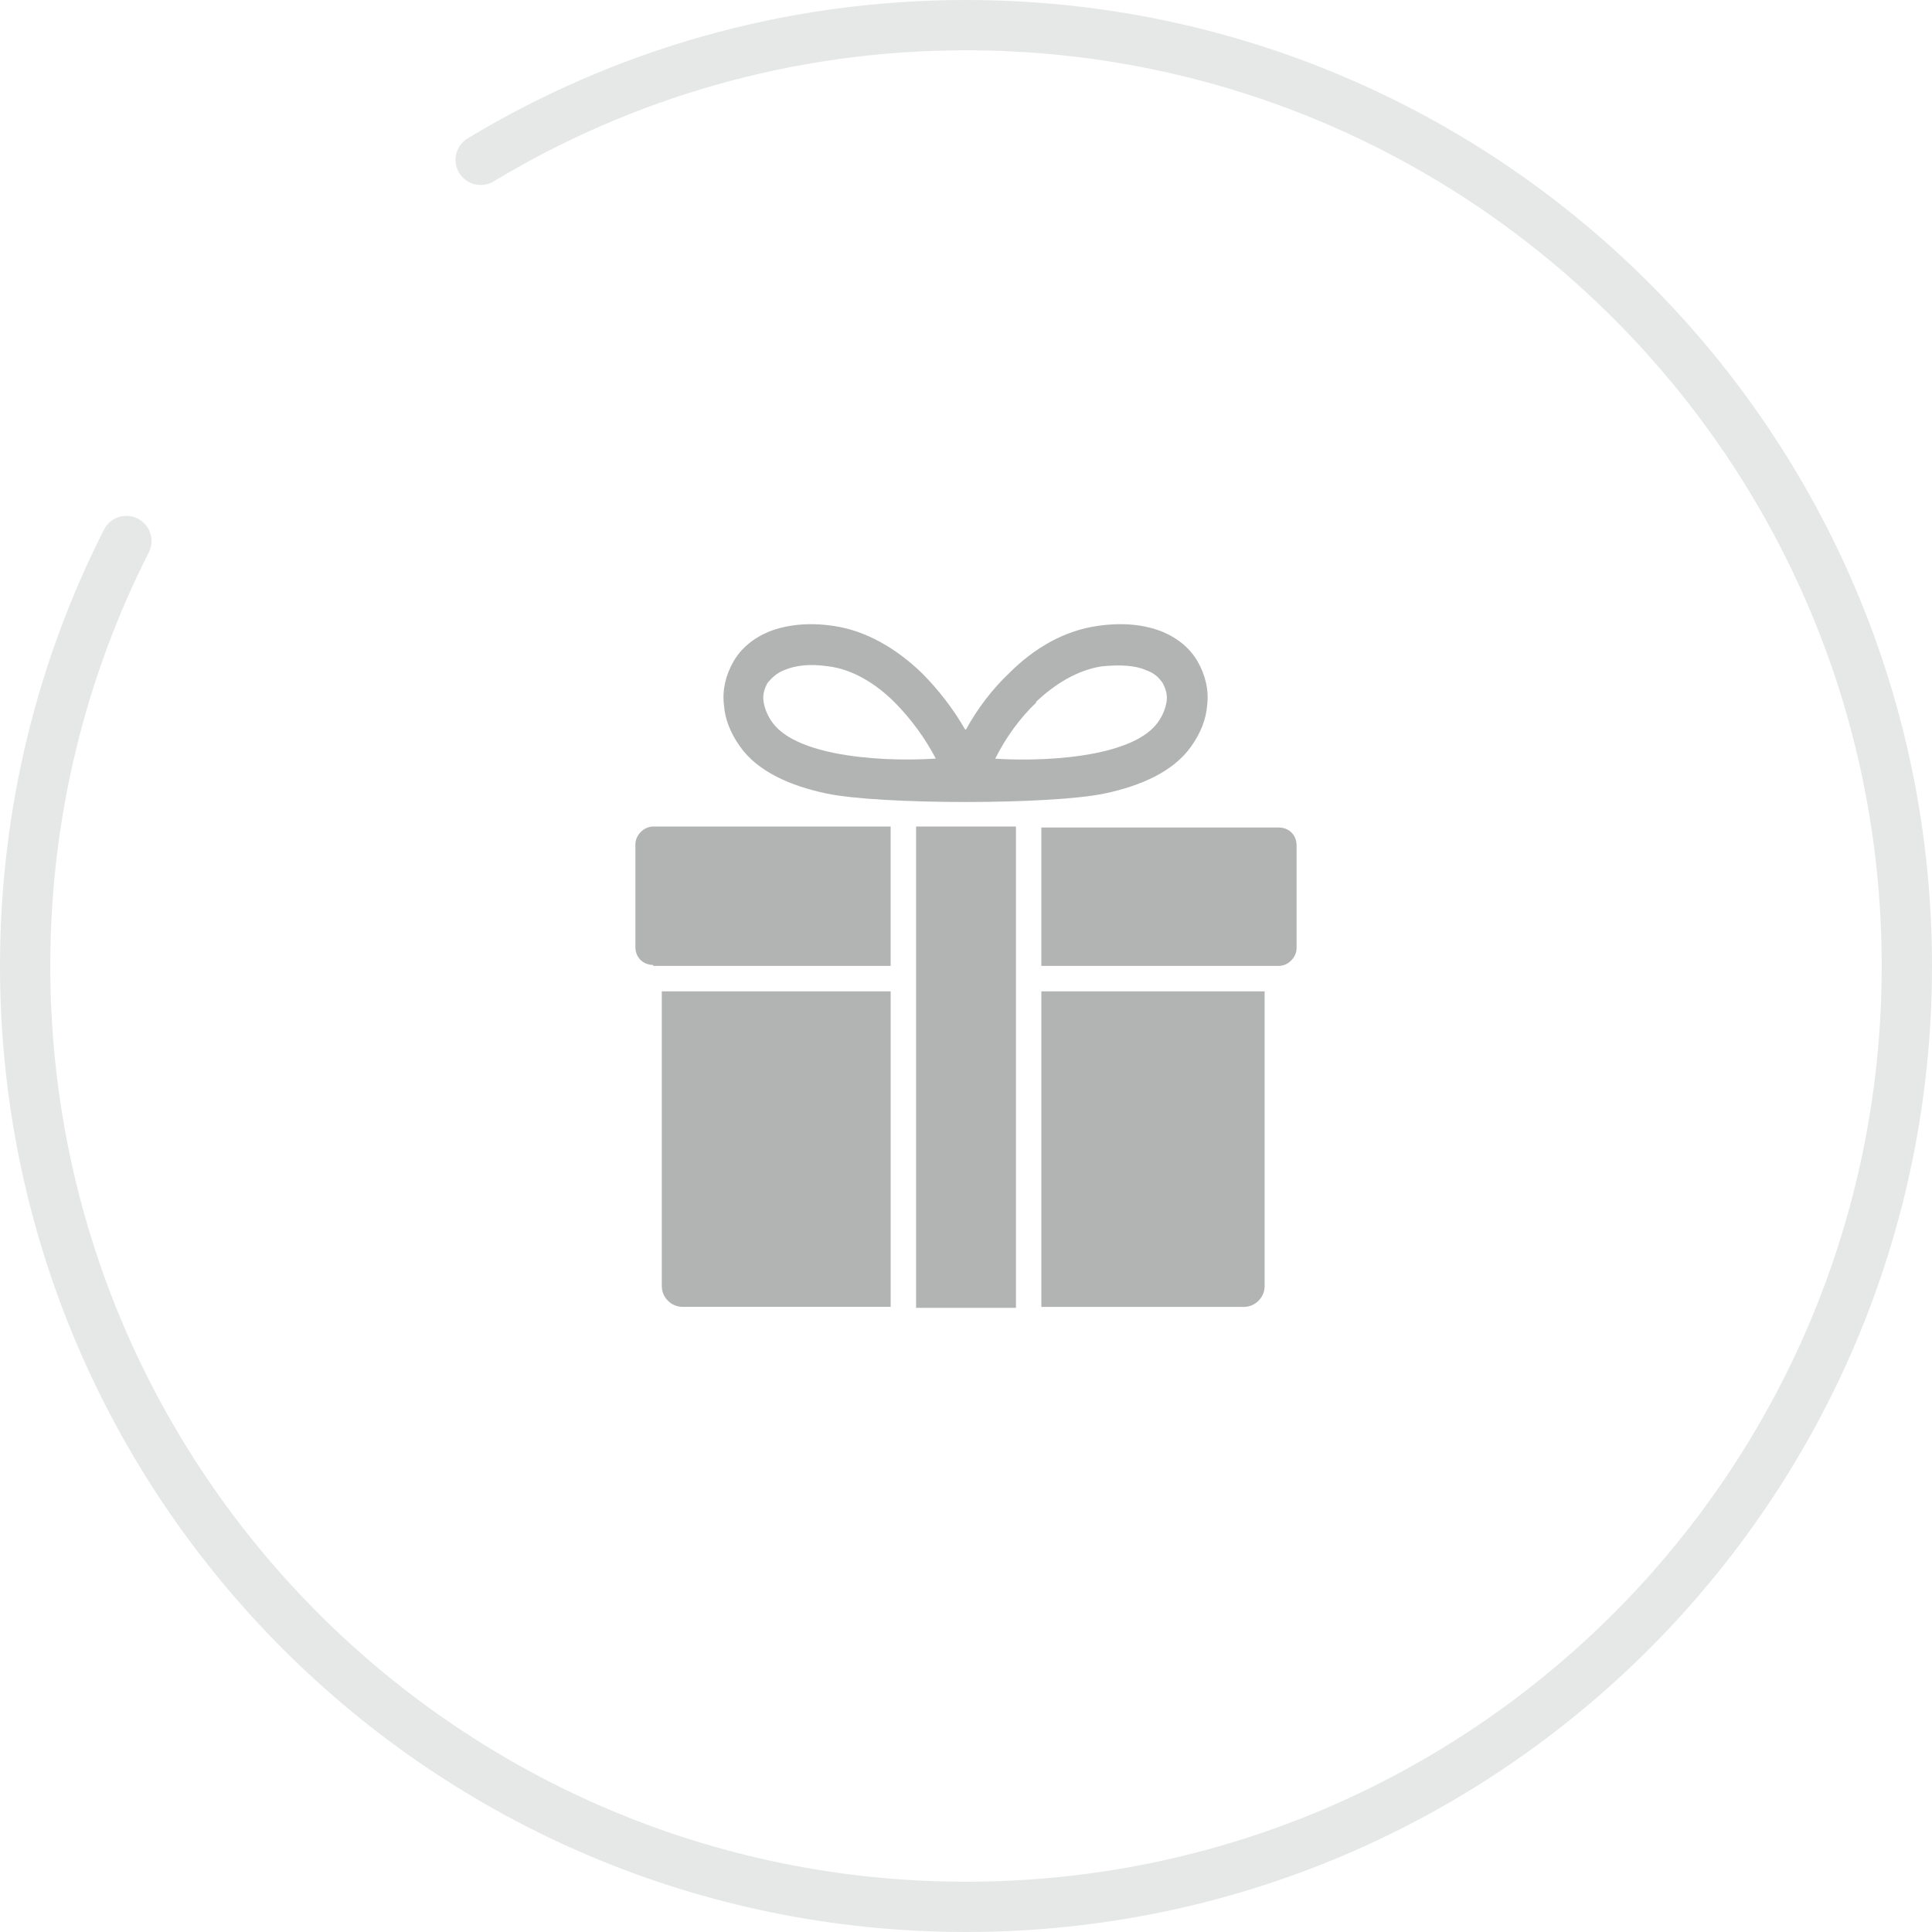
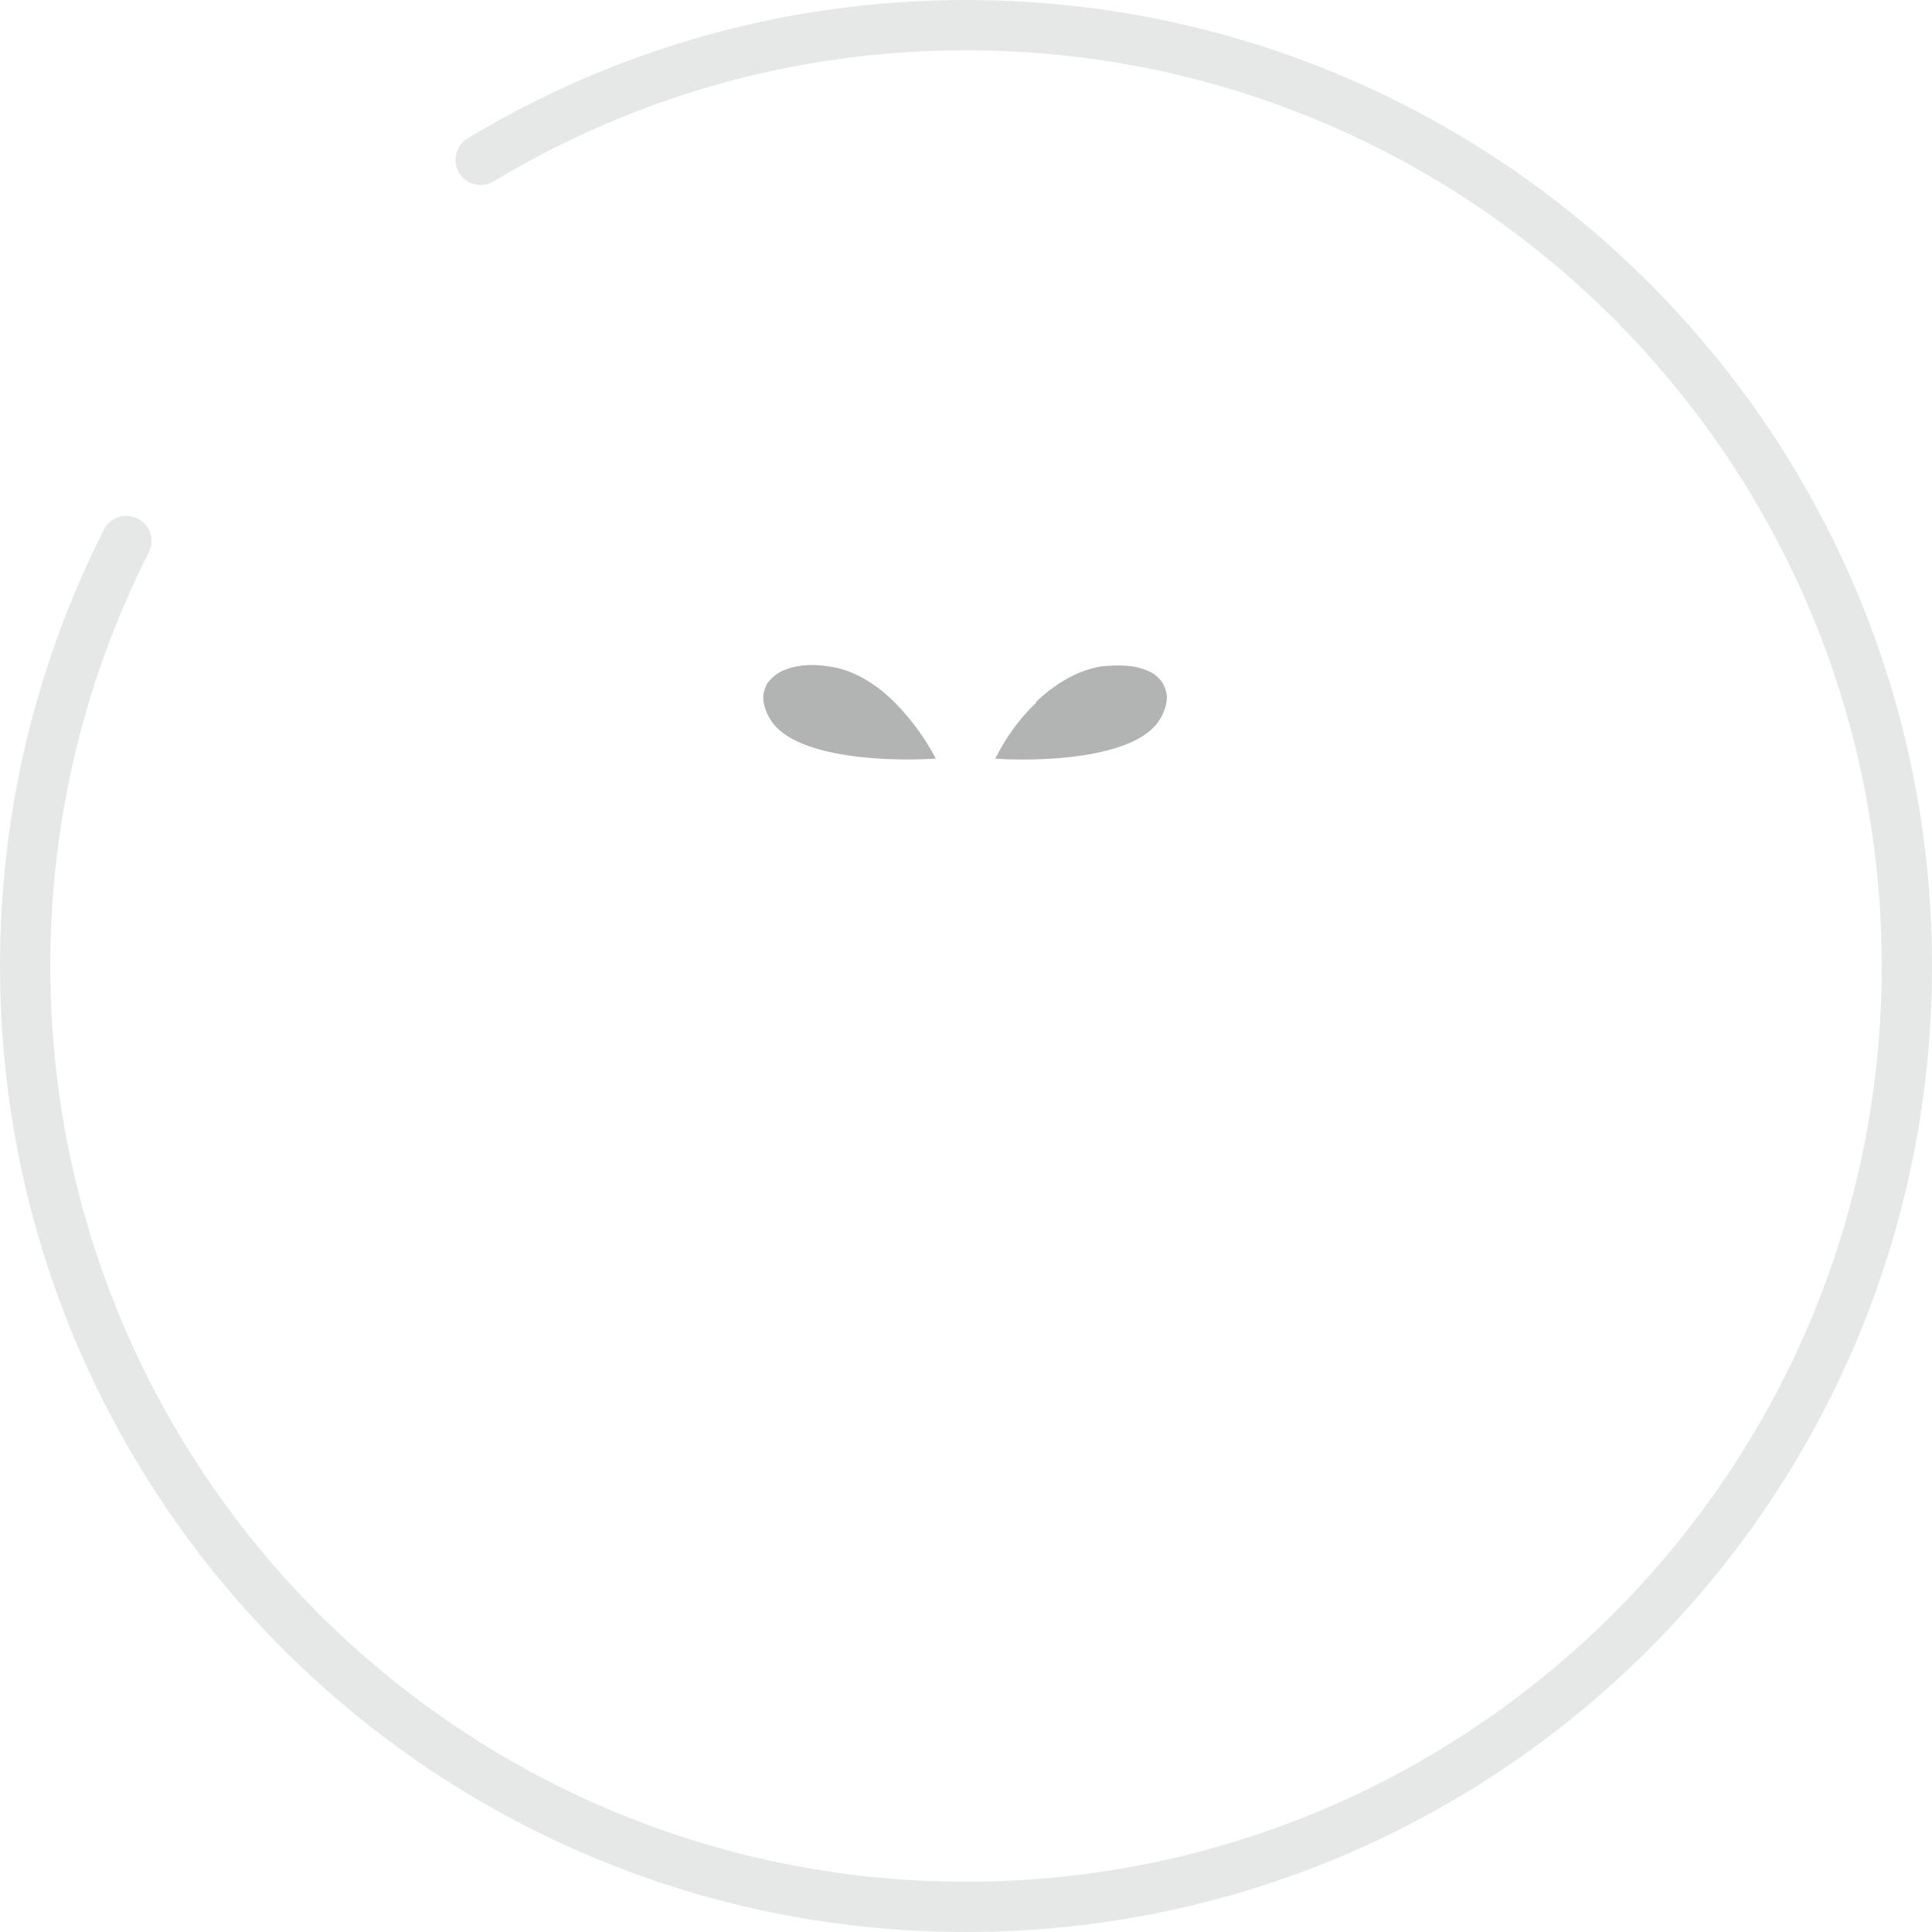
<svg xmlns="http://www.w3.org/2000/svg" xml:space="preserve" width="50.847mm" height="50.847mm" version="1.1" style="shape-rendering:geometricPrecision; text-rendering:geometricPrecision; image-rendering:optimizeQuality; fill-rule:evenodd; clip-rule:evenodd" viewBox="0 0 215660 215660">
  <defs>
    <style type="text/css">
   
    .str0 {stroke:#E6E7E7;stroke-width:5613.4;stroke-linecap:round;stroke-linejoin:round}
    .fil0 {fill:none}
    .fil1 {fill:#B2B3B3}
    .fil2 {fill:#B2B3B3;fill-rule:nonzero}
   
  </style>
  </defs>
  <g id="Layer_x0020_1">
    <path class="fil0 str0" d="M53658 17844c15817,-9541 34354,-15037 54172,-15037 58003,0 105023,47020 105023,105023 0,58003 -47020,105023 -105023,105023 -58003,0 -105023,-47020 -105023,-105023 0,-17068 4075,-33186 11301,-47438" />
-     <path class="fil1" d="M73977 110658l25445 0 0 35221 -23235 0c-1260,0 -2314,-1051 -2314,-2314l0 -32911 105 0 0 4zm42269 0l24918 0 0 32911c0,1260 -1051,2314 -2314,2314l-22608 0 0 -35221 4 -4z" />
-     <path class="fil1" d="M72922 107821l26496 0 0 -15560 -26496 0c-1051,0 -1996,946 -1996,1996l0 11458c0,1155 841,1996 1996,1996l0 105 0 4zm43319 0l26496 0c1051,0 1996,-946 1996,-1996l0 -11458c0,-1155 -841,-1996 -1996,-1996l-26496 0 0 15560 0 -105 0 -4z" />
-     <rect class="fil1" x="102260" y="92261" width="11145" height="53727" />
-     <path class="fil2" d="M104465 84690c-1155,-2210 -2733,-4415 -4624,-6311 -2105,-2105 -4729,-3679 -7362,-3997 -2105,-314 -3679,-105 -4942,419 -841,314 -1473,946 -1892,1473 -314,632 -527,1260 -419,1996 105,737 419,1578 946,2314 1260,1787 3888,2837 6939,3469 3679,737 7885,841 11249,632l105 0 0 4zm3365 -3260c1260,-2314 2946,-4520 4838,-6311 2733,-2733 6098,-4733 9885,-5256 2946,-419 5256,-105 7148,632 1787,737 3156,1892 3997,3365 841,1473 1260,3156 1051,4838 -105,1578 -737,3156 -1787,4624 -1996,2837 -5679,4415 -9672,5256 -5993,1260 -25026,1260 -31019,0 -3997,-841 -7676,-2419 -9672,-5256 -1051,-1473 -1683,-3051 -1787,-4624 -209,-1683 209,-3365 1051,-4838 841,-1473 2210,-2628 3997,-3365 1892,-737 4310,-1051 7148,-632 3679,527 7043,2524 9885,5256 1892,1892 3574,4101 4838,6311l105 0 -6 0zm7885 -3051c-1892,1787 -3469,3997 -4624,6311 3365,209 7571,105 11249,-632 3051,-632 5679,-1683 6939,-3469 527,-737 841,-1578 946,-2314 105,-737 -105,-1369 -419,-1996 -423,-632 -946,-1155 -1892,-1473 -1155,-527 -2837,-632 -4942,-423 -2733,423 -5256,1996 -7362,3997l105 0 0 0z" />
+     <path class="fil2" d="M104465 84690c-1155,-2210 -2733,-4415 -4624,-6311 -2105,-2105 -4729,-3679 -7362,-3997 -2105,-314 -3679,-105 -4942,419 -841,314 -1473,946 -1892,1473 -314,632 -527,1260 -419,1996 105,737 419,1578 946,2314 1260,1787 3888,2837 6939,3469 3679,737 7885,841 11249,632l105 0 0 4zm3365 -3260l105 0 -6 0zm7885 -3051c-1892,1787 -3469,3997 -4624,6311 3365,209 7571,105 11249,-632 3051,-632 5679,-1683 6939,-3469 527,-737 841,-1578 946,-2314 105,-737 -105,-1369 -419,-1996 -423,-632 -946,-1155 -1892,-1473 -1155,-527 -2837,-632 -4942,-423 -2733,423 -5256,1996 -7362,3997l105 0 0 0z" />
  </g>
</svg>